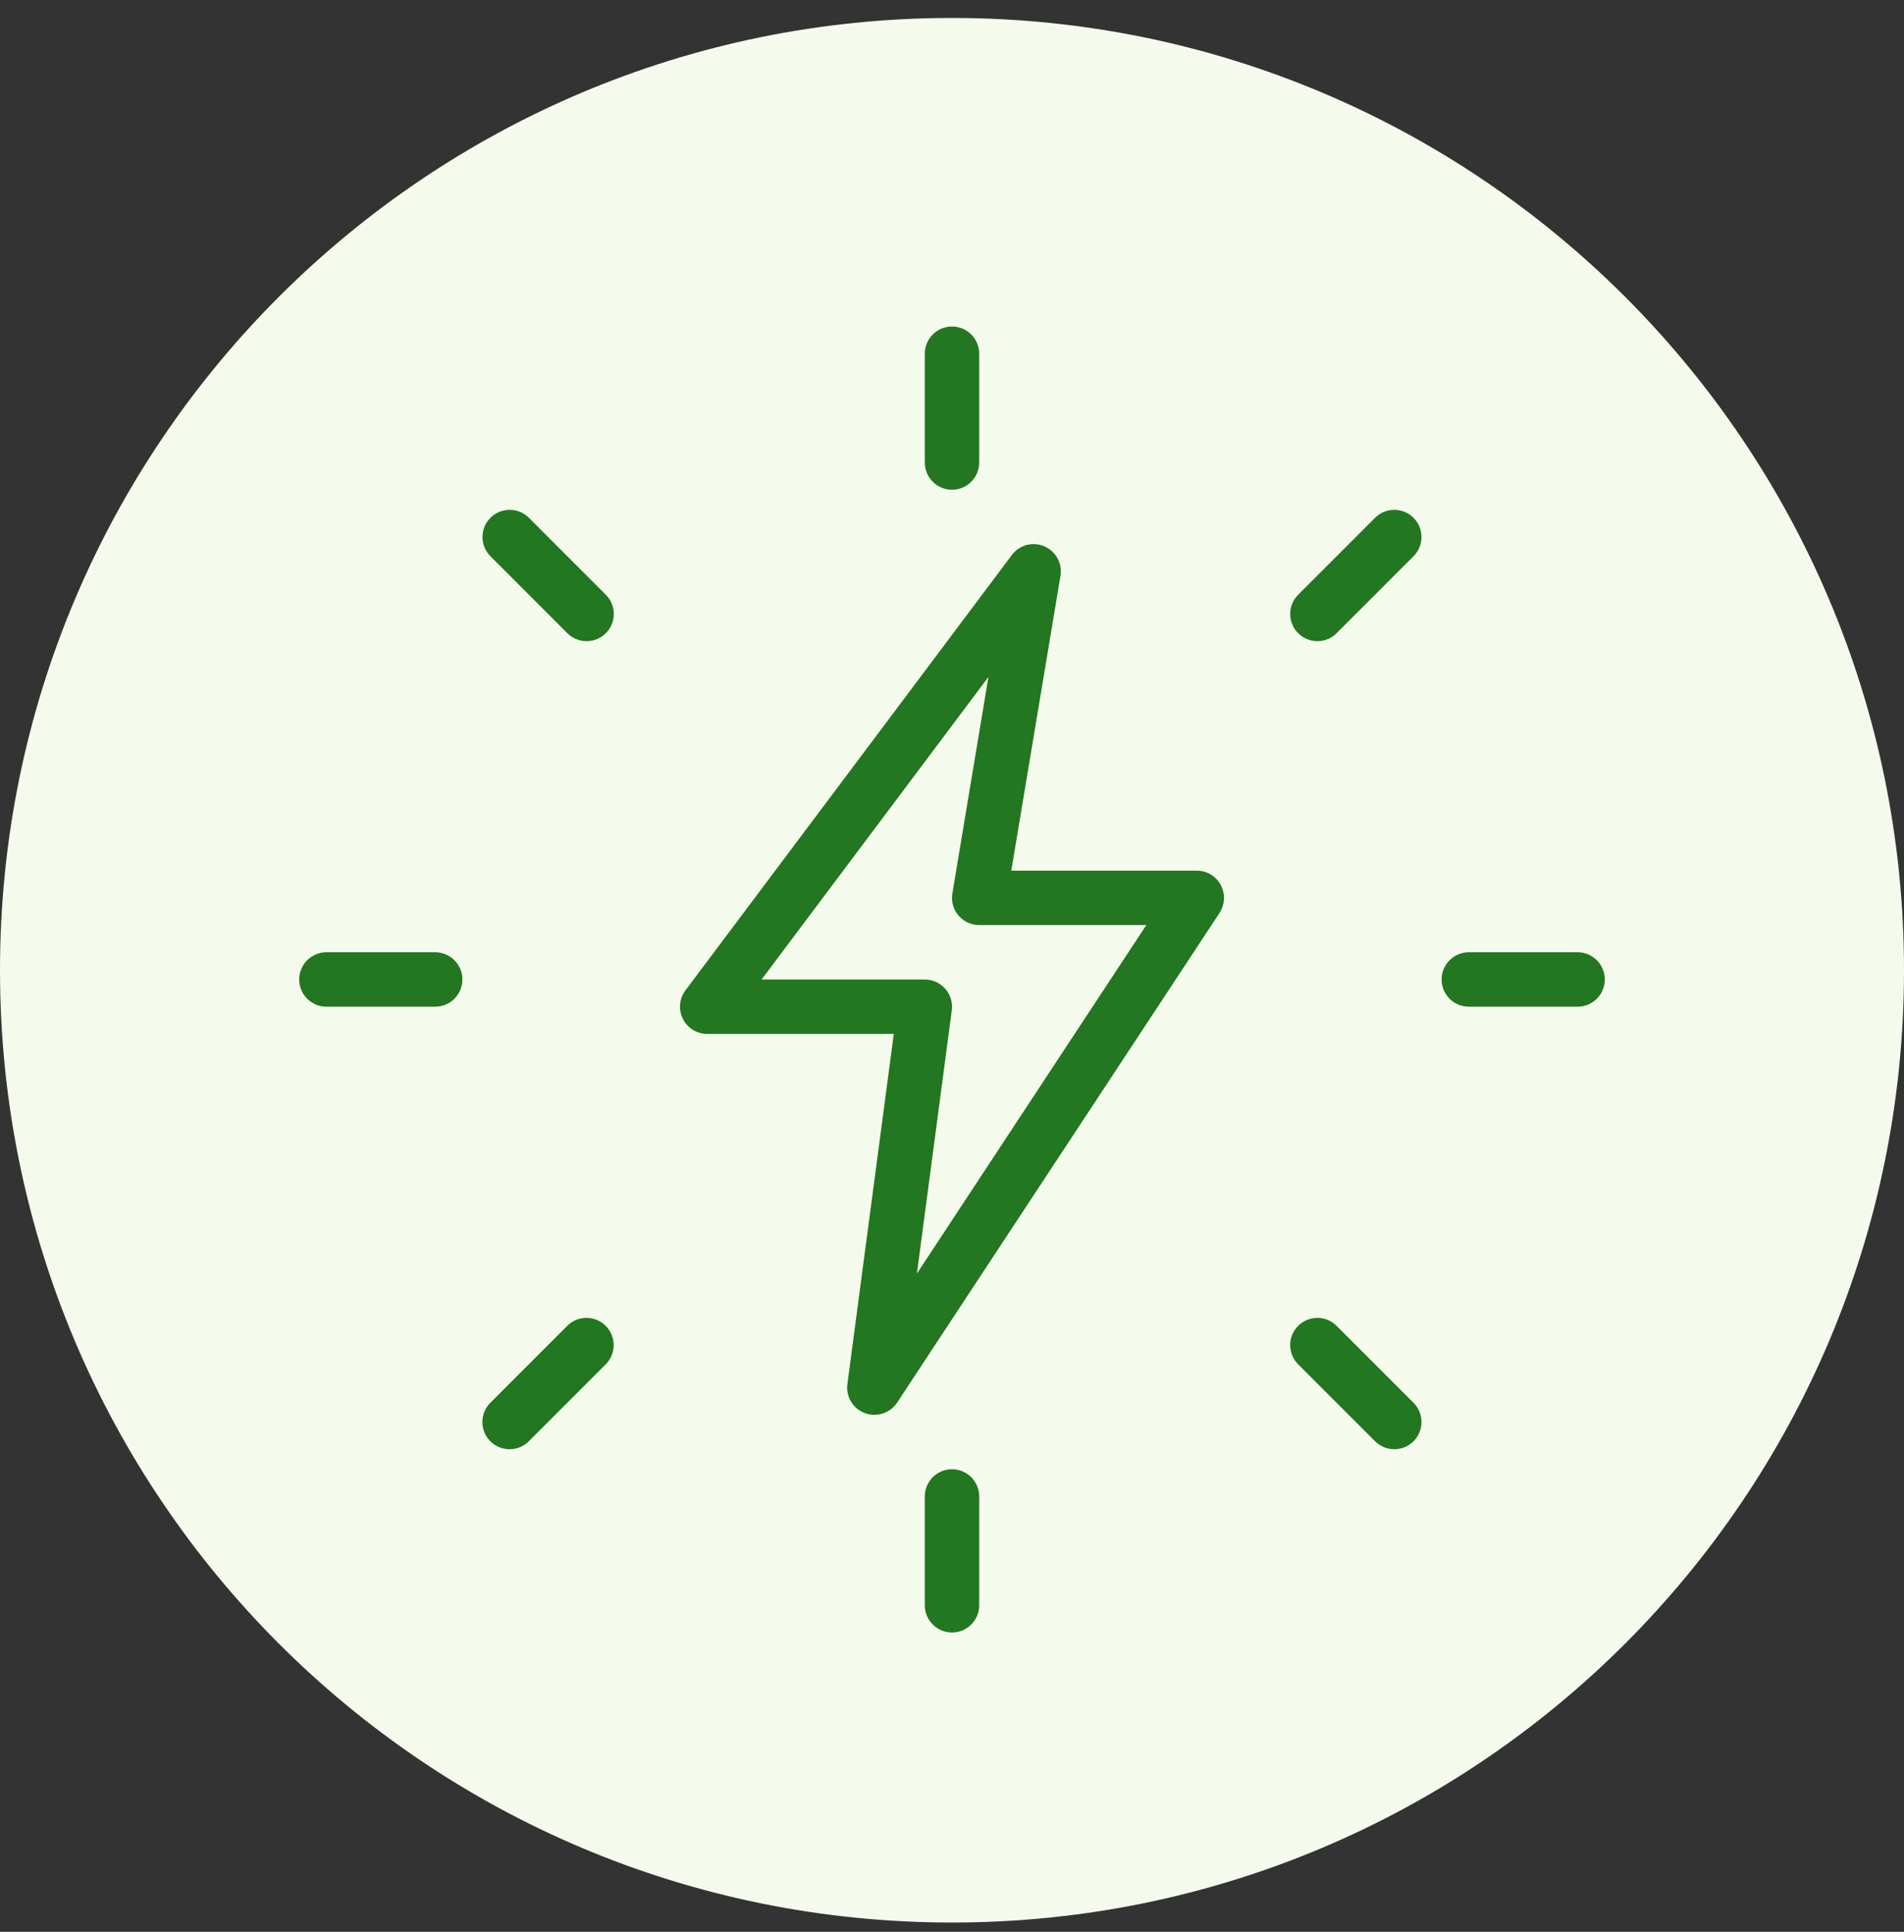
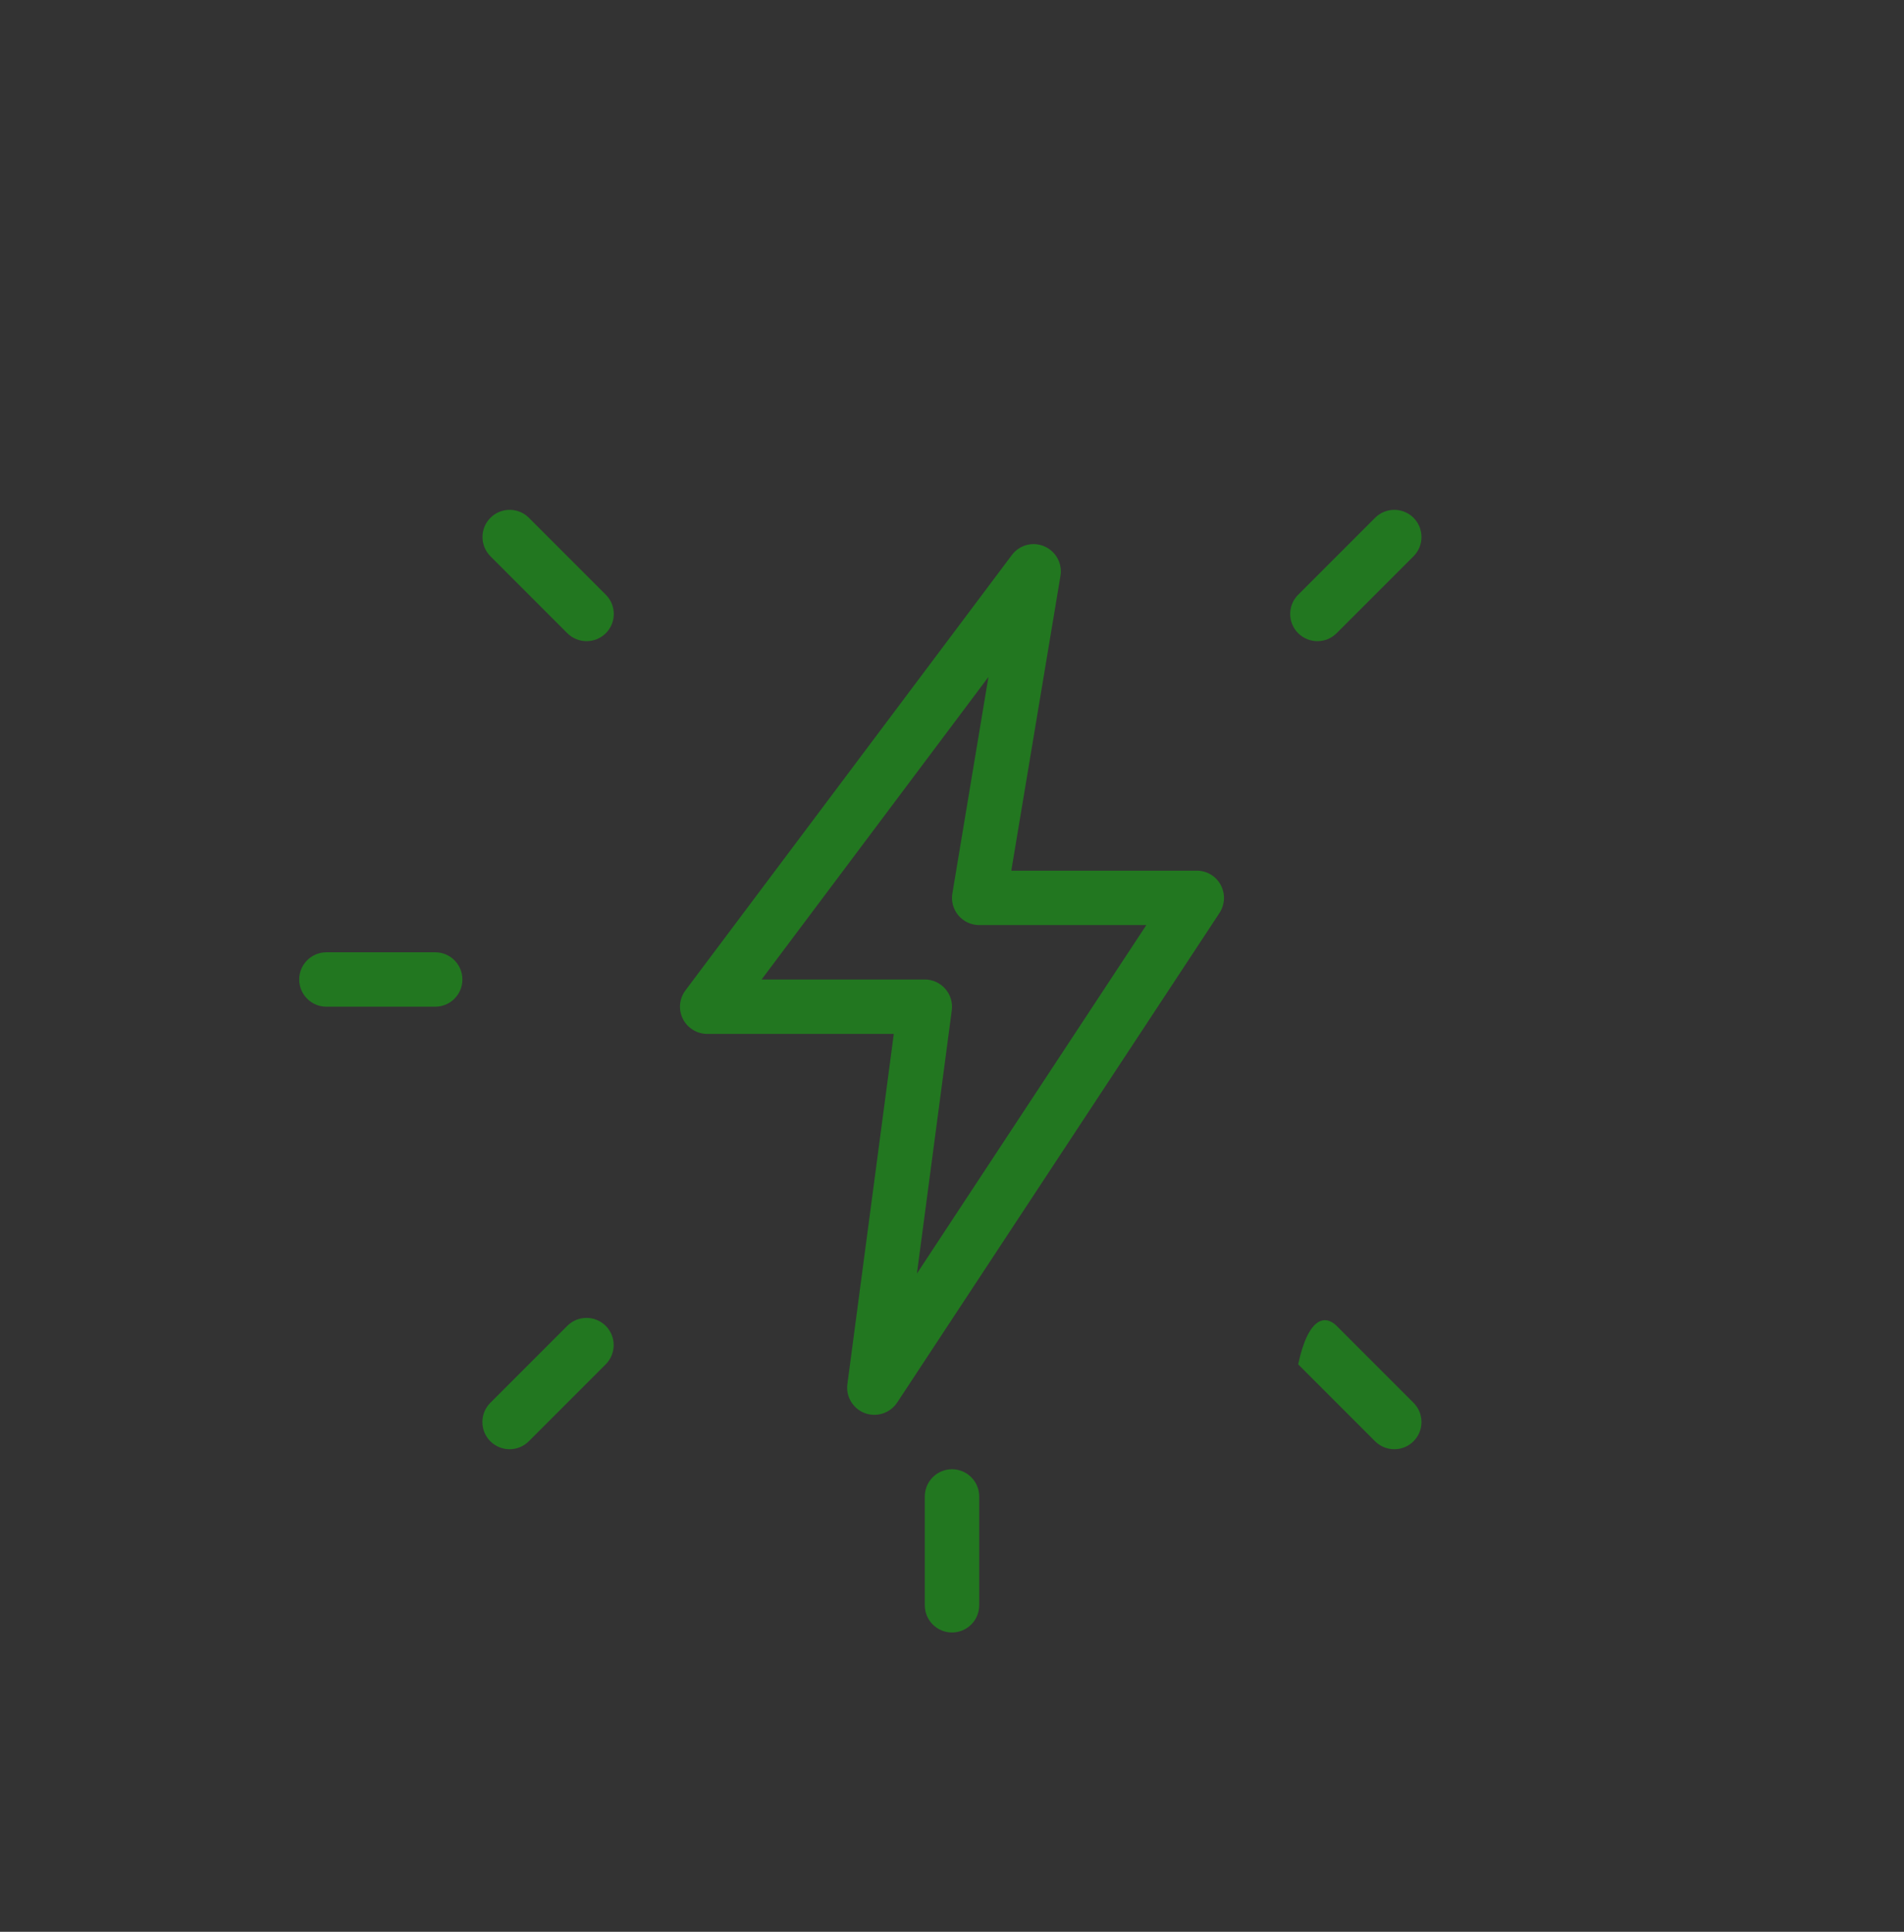
<svg xmlns="http://www.w3.org/2000/svg" width="70" height="71" viewBox="0 0 70 71" fill="none">
  <rect x="0" y="0" width="70" height="71" fill="#333333" stroke="none" />
-   <path d="M35 70.66C54.33 70.66 70 54.99 70 35.66C70 16.33 54.33 0.66 35 0.66C15.67 0.66 0 16.33 0 35.66C0 54.99 15.67 70.66 35 70.66Z" fill="#F4FBEC" />
  <g clip-path="url(#clip0_6117_29772)">
-     <path d="M35 18C34.448 18 34 17.552 34 17V13C34 12.448 34.448 12 35 12C35.552 12 36 12.448 36 13V17C36 17.552 35.552 18 35 18Z" fill="#227720" />
    <path d="M48.434 23.565C48.178 23.565 47.922 23.467 47.726 23.273C47.336 22.883 47.336 22.249 47.726 21.859L50.554 19.031C50.944 18.641 51.578 18.641 51.968 19.031C52.358 19.421 52.358 20.055 51.968 20.445L49.14 23.273C48.946 23.467 48.69 23.565 48.434 23.565Z" fill="#227720" />
-     <path d="M58 37H54C53.448 37 53 36.552 53 36C53 35.448 53.448 35 54 35H58C58.552 35 59 35.448 59 36C59 36.552 58.552 37 58 37Z" fill="#227720" />
-     <path d="M51.262 53.264C51.006 53.264 50.75 53.166 50.554 52.972L47.726 50.144C47.336 49.754 47.336 49.12 47.726 48.73C48.116 48.34 48.75 48.34 49.14 48.73L51.968 51.558C52.358 51.948 52.358 52.582 51.968 52.972C51.774 53.166 51.518 53.264 51.262 53.264Z" fill="#227720" />
+     <path d="M51.262 53.264C51.006 53.264 50.75 53.166 50.554 52.972L47.726 50.144C48.116 48.34 48.75 48.34 49.14 48.73L51.968 51.558C52.358 51.948 52.358 52.582 51.968 52.972C51.774 53.166 51.518 53.264 51.262 53.264Z" fill="#227720" />
    <path d="M35 60C34.448 60 34 59.552 34 59V55C34 54.448 34.448 54 35 54C35.552 54 36 54.448 36 55V59C36 59.552 35.552 60 35 60Z" fill="#227720" />
    <path d="M18.735 53.264C18.479 53.264 18.223 53.166 18.027 52.972C17.637 52.582 17.637 51.948 18.027 51.558L20.855 48.73C21.245 48.34 21.879 48.34 22.269 48.73C22.659 49.12 22.659 49.754 22.269 50.144L19.441 52.972C19.247 53.166 18.991 53.264 18.735 53.264Z" fill="#227720" />
    <path d="M16 37H12C11.448 37 11 36.552 11 36C11 35.448 11.448 35 12 35H16C16.552 35 17 35.448 17 36C17 36.552 16.552 37 16 37Z" fill="#227720" />
    <path d="M21.565 23.565C21.309 23.565 21.053 23.467 20.857 23.273L18.031 20.445C17.641 20.055 17.641 19.421 18.031 19.031C18.421 18.641 19.055 18.641 19.445 19.031L22.273 21.859C22.663 22.249 22.663 22.883 22.273 23.273C22.077 23.467 21.821 23.565 21.565 23.565Z" fill="#227720" />
    <path d="M32.146 52C32.028 52 31.912 51.98 31.796 51.938C31.358 51.774 31.092 51.33 31.154 50.87L32.86 38H26C25.622 38 25.276 37.786 25.106 37.448C24.936 37.11 24.972 36.704 25.2 36.4L37.2 20.4C37.478 20.028 37.972 19.896 38.394 20.08C38.818 20.262 39.064 20.708 38.988 21.164L37.18 32H44C44.368 32 44.706 32.202 44.88 32.526C45.054 32.85 45.036 33.242 44.836 33.552L32.982 51.552C32.792 51.838 32.474 52 32.146 52ZM28 36H34C34.29 36 34.562 36.126 34.752 36.342C34.942 36.556 35.03 36.846 34.992 37.132L33.71 46.808L42.144 34H36C35.706 34 35.428 33.872 35.236 33.646C35.046 33.422 34.964 33.124 35.014 32.836L36.34 24.88L28 36Z" fill="#227720" />
  </g>
  <defs>
    <clipPath id="clip0_6117_29772">
      <rect width="48" height="48" fill="white" transform="translate(11 12)" />
    </clipPath>
  </defs>
</svg>